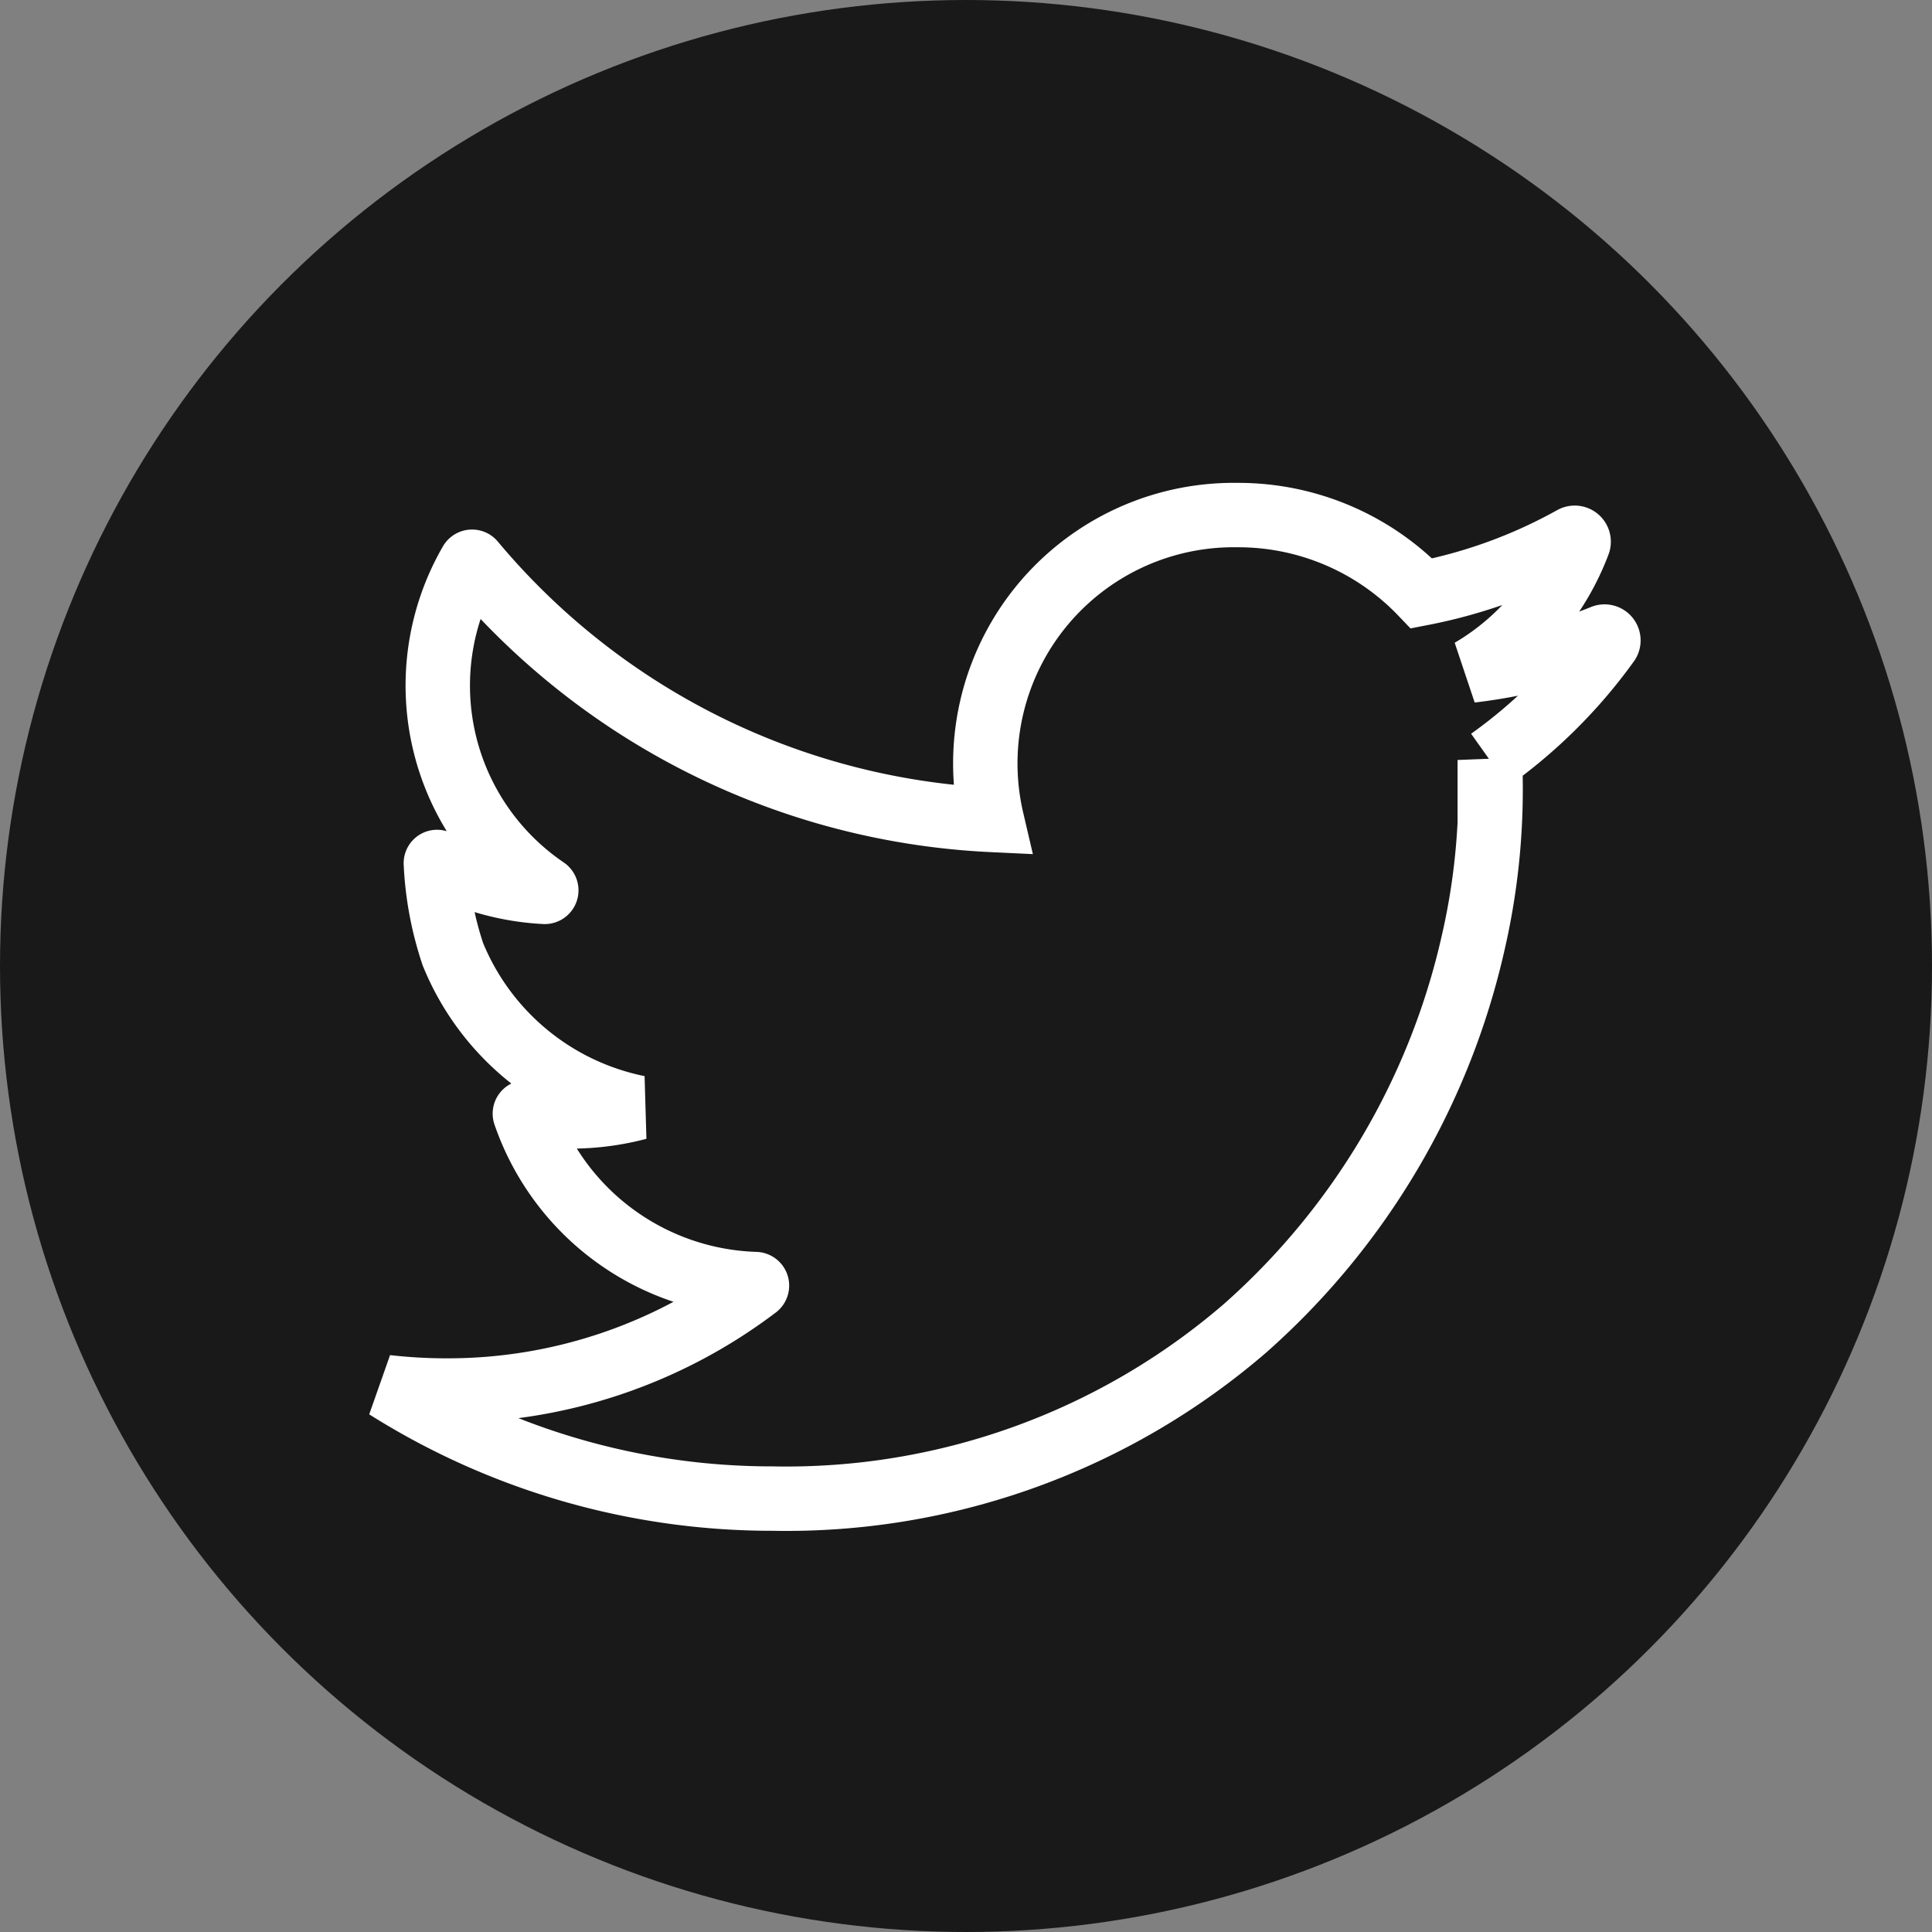
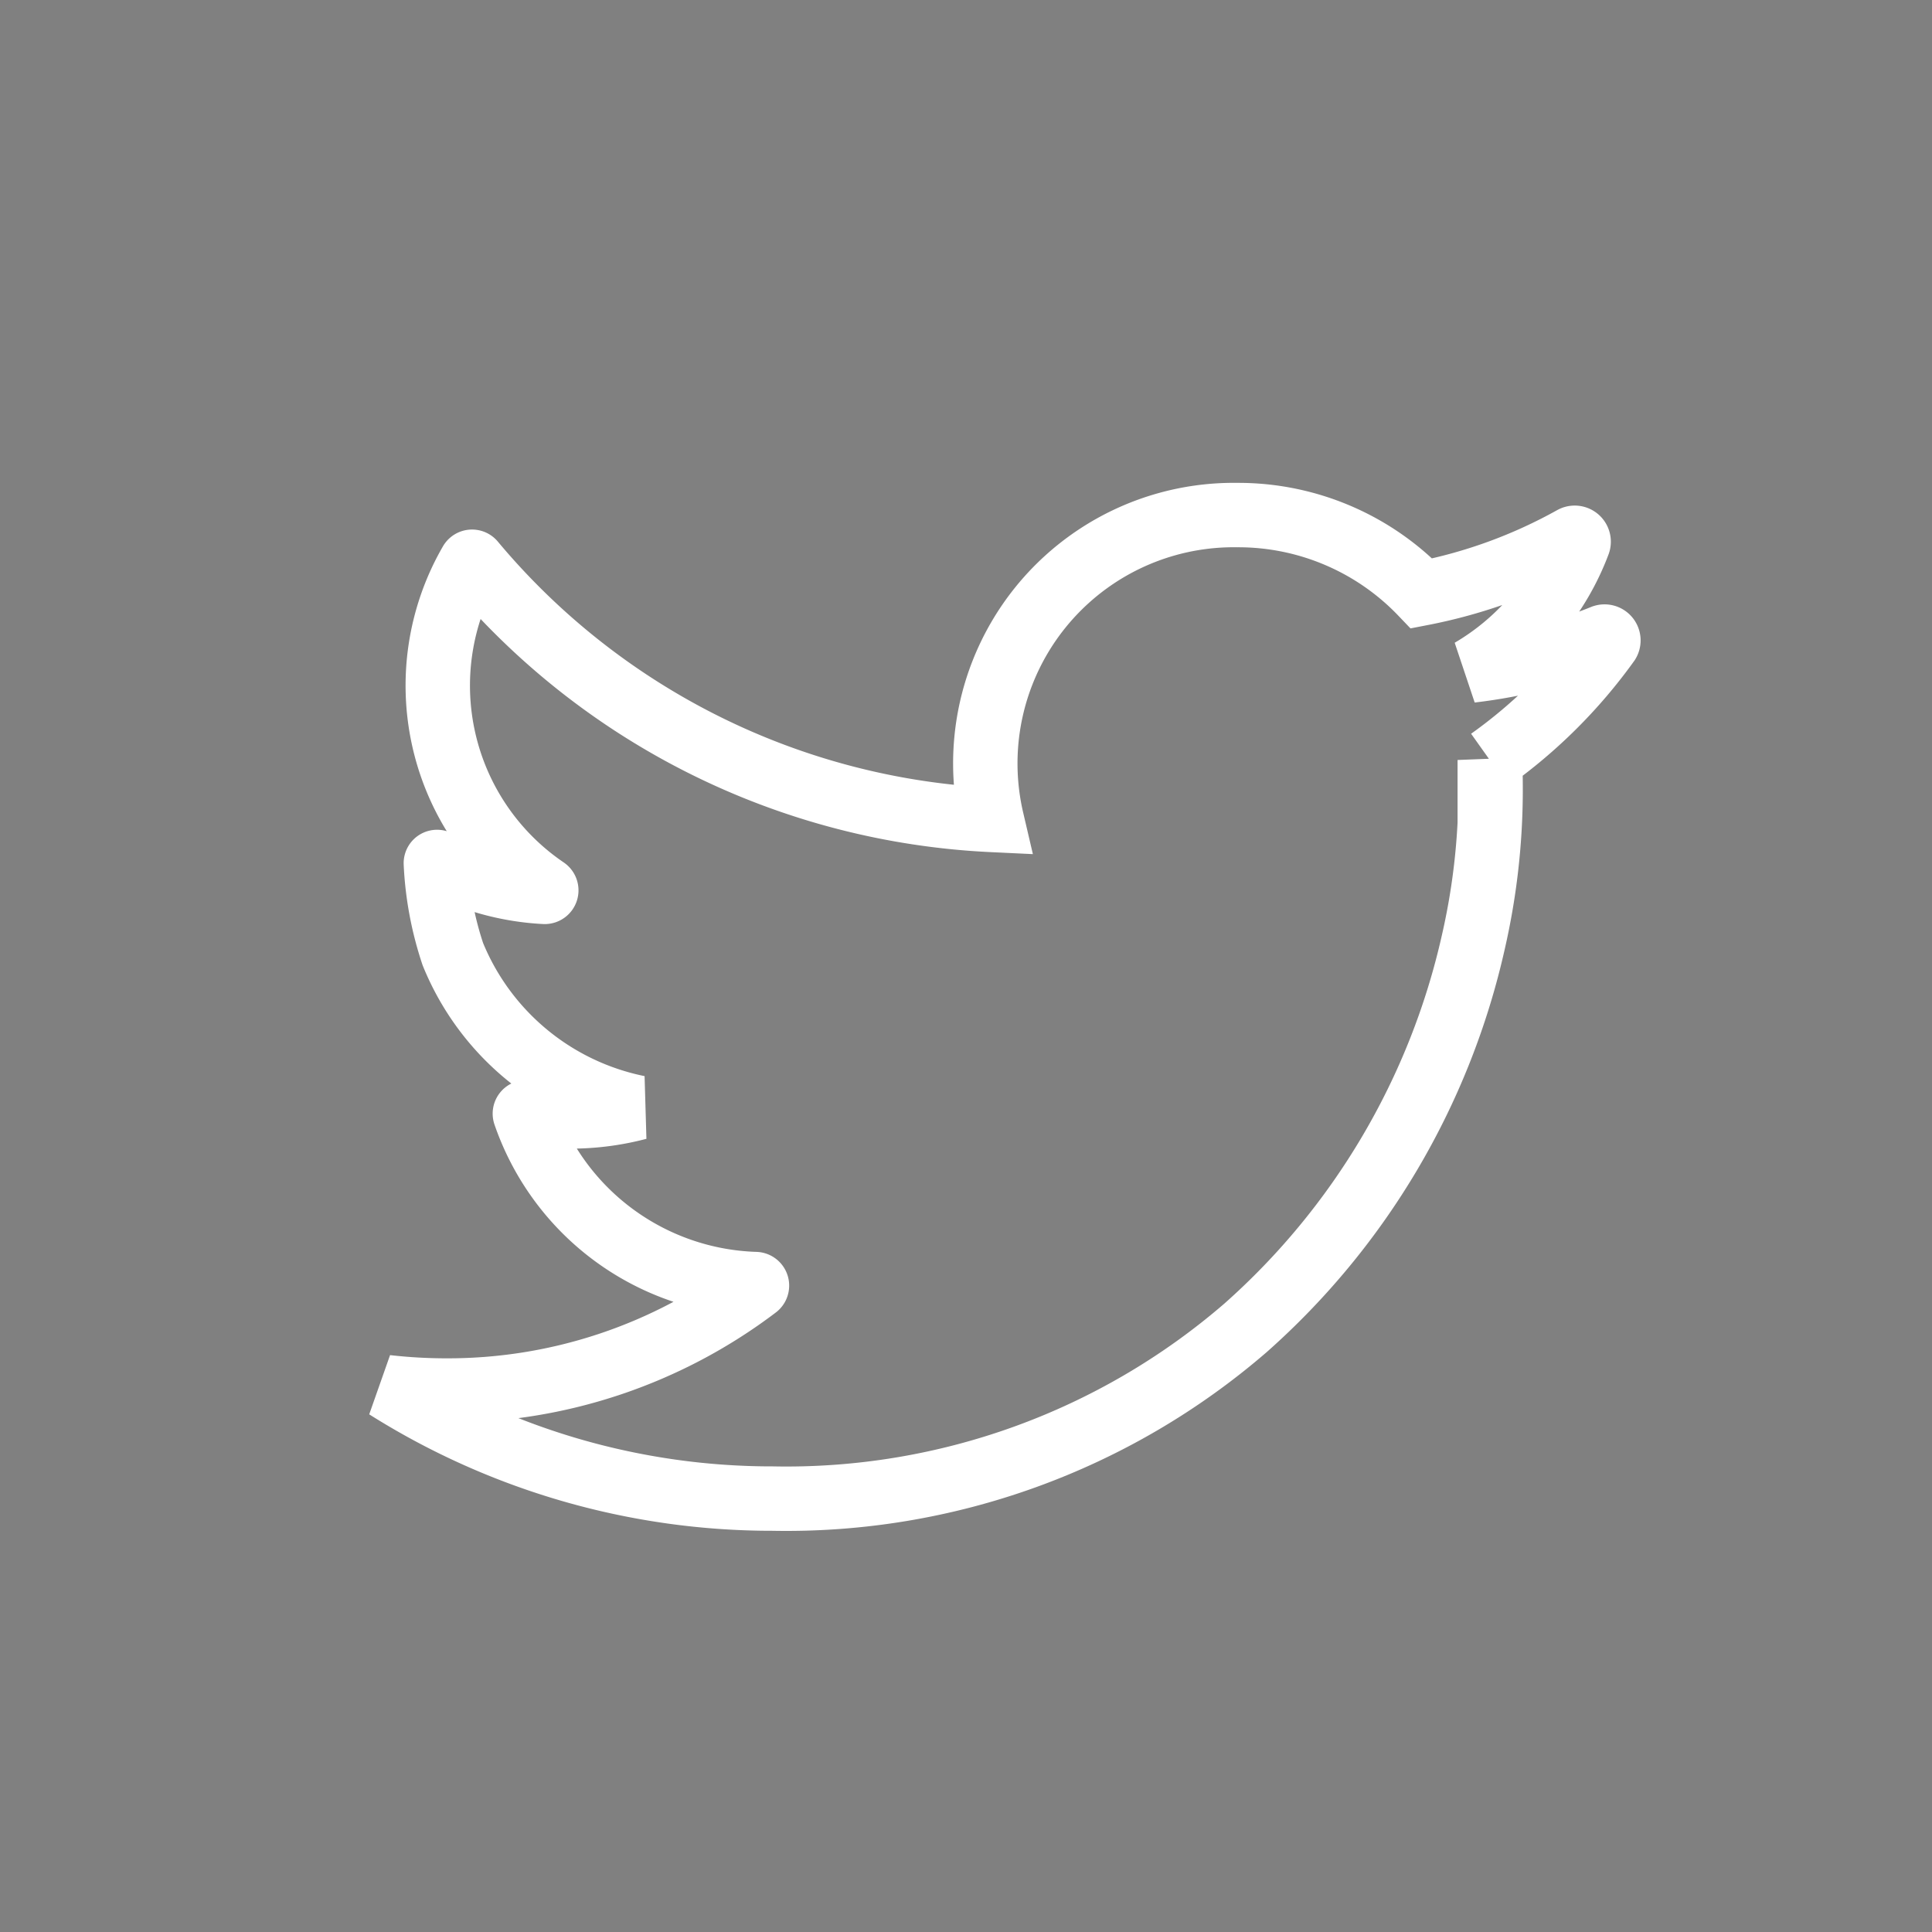
<svg xmlns="http://www.w3.org/2000/svg" width="30" height="30" viewBox="0 0 30 30">
  <rect x="0" y="0" width="30" height="30" fill="#808080" stroke="none" />
  <g id="Group_19023" data-name="Group 19023" transform="translate(-771 -11652)">
-     <circle id="Ellipse_343" data-name="Ellipse 343" cx="15" cy="15" r="15" transform="translate(771 11652)" fill="#191919" />
    <g id="Group_18093" data-name="Group 18093" transform="translate(774 11656)">
-       <rect id="Rectangle_2472" data-name="Rectangle 2472" width="24" height="24" rx="2" fill="none" />
      <path id="Path_11335" data-name="Path 11335" d="M595.853,233a7.952,7.952,0,0,1-2.057.525,3.874,3.874,0,0,0,1.669-1.981.061.061,0,0,0-.087-.073,7.9,7.9,0,0,1-2.348.857,3.937,3.937,0,0,0-2.859-1.217,3.857,3.857,0,0,0-3.815,4.734,11.186,11.186,0,0,1-8.053-4,.022.022,0,0,0-.036,0,3.818,3.818,0,0,0,1.16,5.073.024.024,0,0,1-.015.044,3.957,3.957,0,0,1-1.659-.461.019.019,0,0,0-.03.017,5.2,5.2,0,0,0,.264,1.411,3.953,3.953,0,0,0,2.878,2.384,4.107,4.107,0,0,1-1.034.136,3.912,3.912,0,0,1-.7-.065.022.022,0,0,0-.025.028,3.916,3.916,0,0,0,3.581,2.64.024.024,0,0,1,.014.042,7.927,7.927,0,0,1-4.813,1.611,8.191,8.191,0,0,1-.933-.053,11.219,11.219,0,0,0,6,1.731,10.907,10.907,0,0,0,7.338-2.649,11.311,11.311,0,0,0,3.54-5.993,10.594,10.594,0,0,0,.268-2.327c0-.166,0-.333-.013-.5a7.883,7.883,0,0,0,1.834-1.826A.06.06,0,0,0,595.853,233Z" transform="translate(-573.955 -227.113)" fill="none" stroke="#fff" stroke-width="1" />
    </g>
  </g>
</svg>